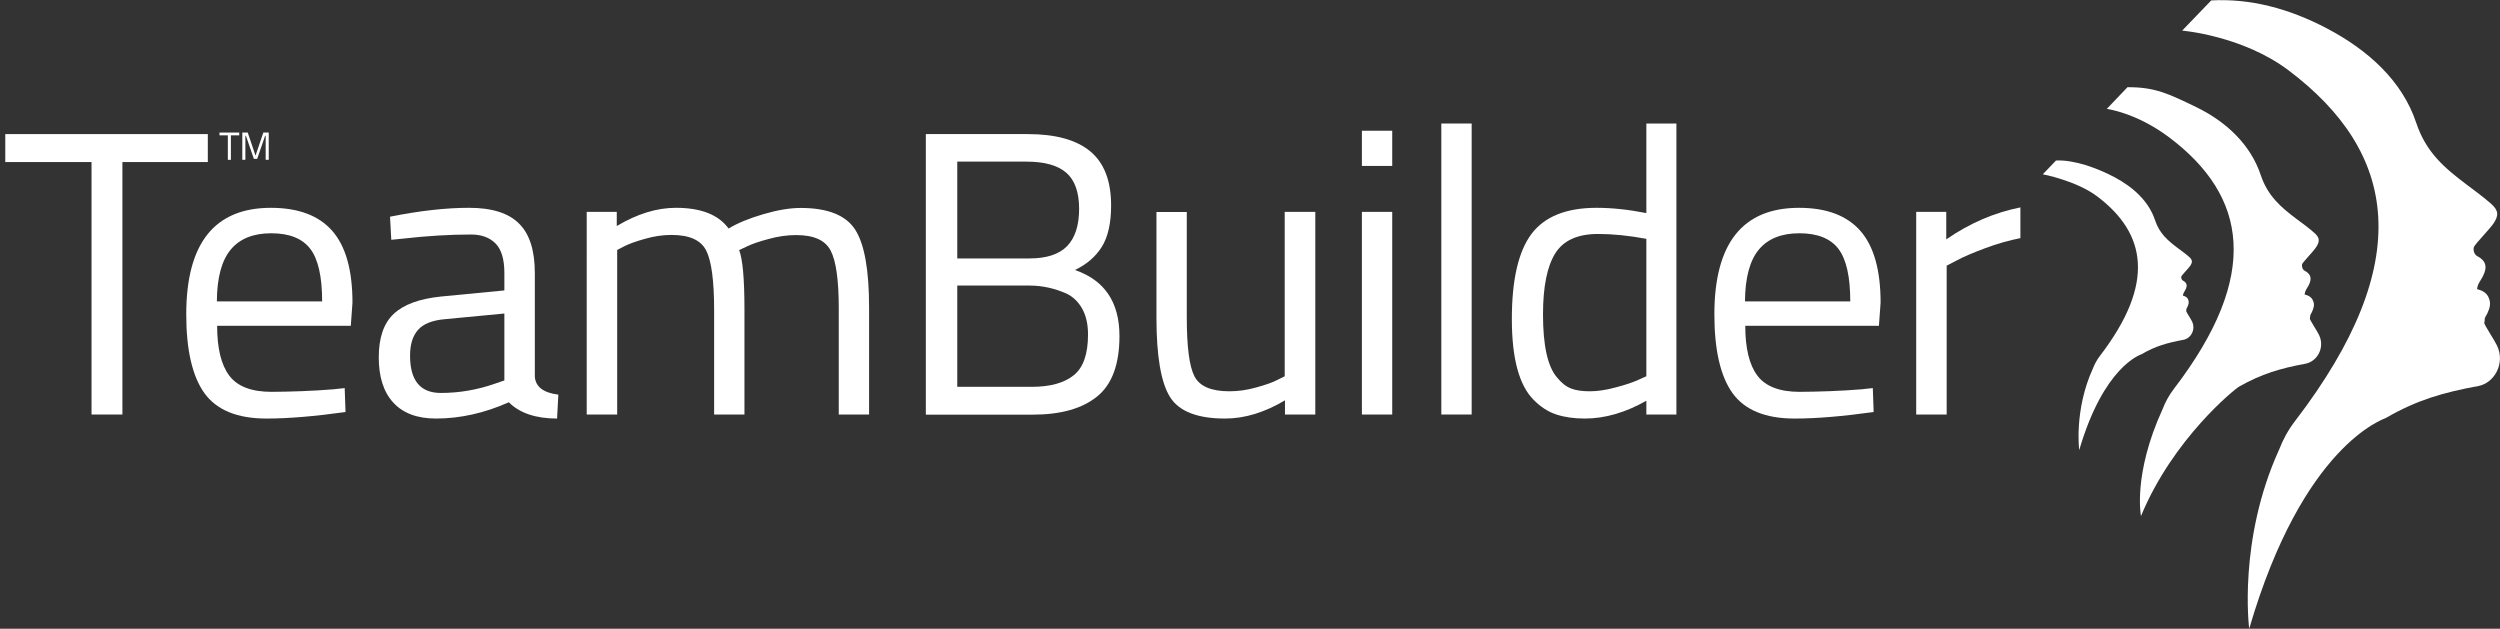
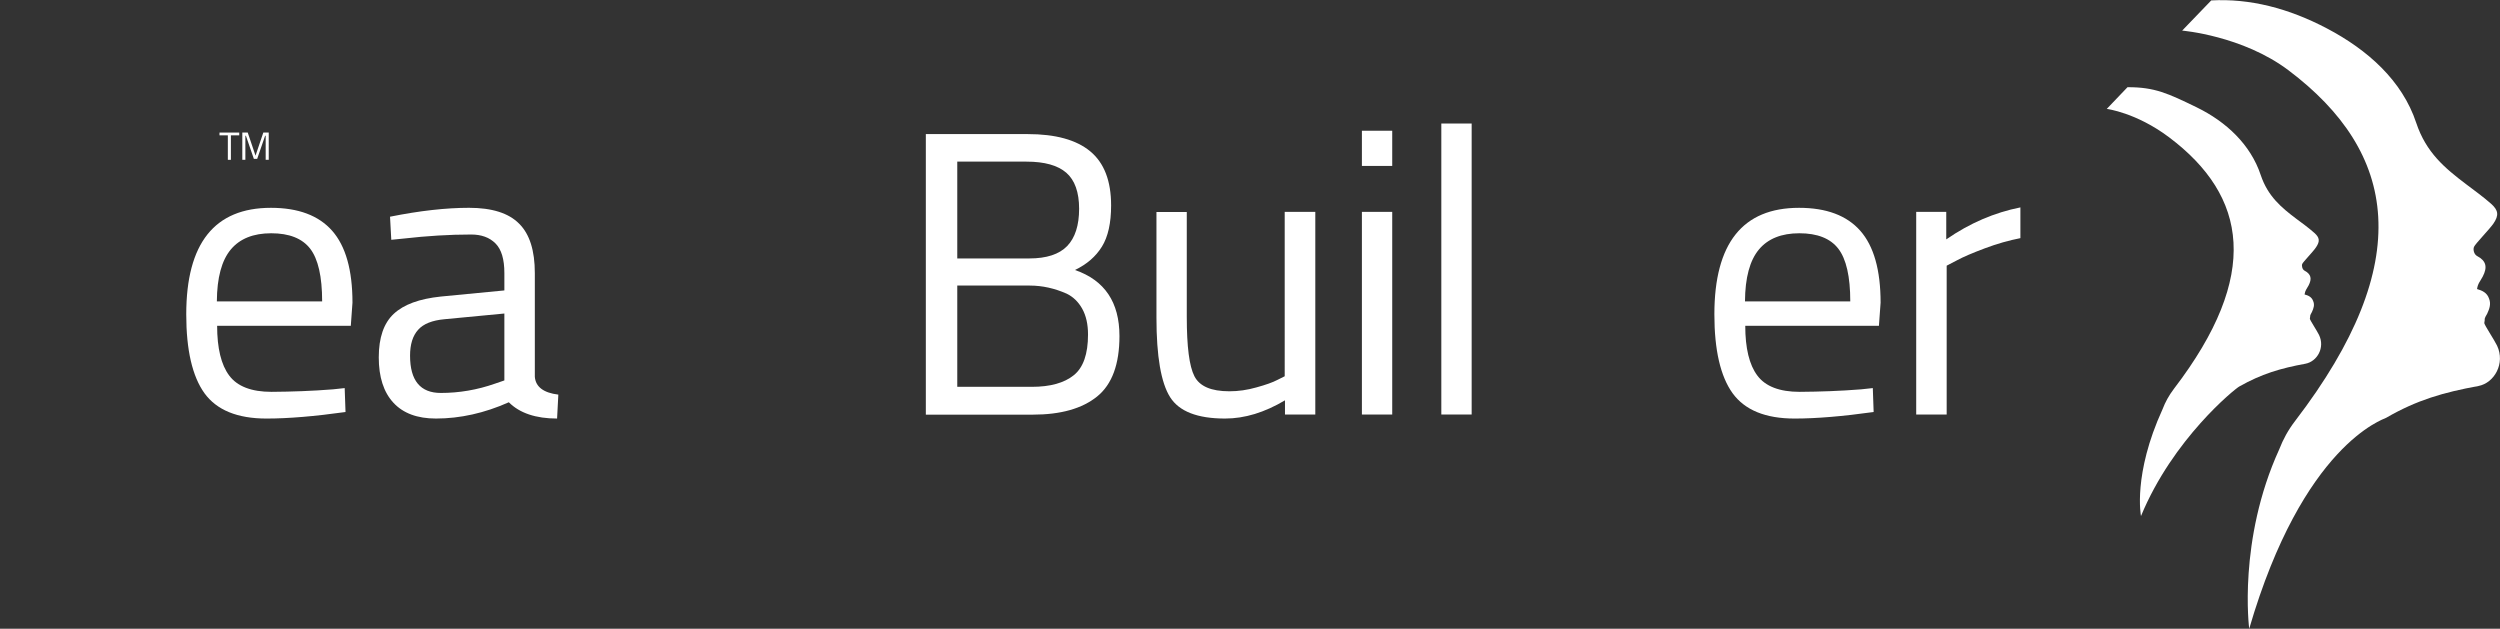
<svg xmlns="http://www.w3.org/2000/svg" id="Layer_1" x="0px" y="0px" viewBox="0 0 1797.3 452" style="enable-background:new 0 0 1797.3 452;" xml:space="preserve">
  <rect x="0" y="0" width="1797.3" height="452" fill="#333333" stroke="none" />
  <style type="text/css">	.st0{enable-background:new    ;}	.st1{fill:#FFFFFF;}</style>
  <g>
    <g class="st0">
-       <path class="st1" d="M3.8,116.5V96.4h145.6v20.1H88V298H65.8V116.5H3.8z" />
-     </g>
+       </g>
    <g class="st0">
      <path class="st1" d="M239.4,279.9l8.4-0.9l0.6,17.2c-22.1,3.1-41.1,4.7-56.8,4.7c-21,0-35.8-6.1-44.6-18.2   c-8.7-12.1-13.1-31-13.1-56.7c0-51.1,20.3-76.6,60.9-76.6c19.6,0,34.3,5.5,44,16.5c9.7,11,14.6,28.2,14.6,51.7l-1.2,16.6h-96.1   c0,16.1,2.9,28.1,8.7,35.8c5.8,7.8,16,11.7,30.4,11.7C209.8,281.6,224.5,281.1,239.4,279.9z M231.6,216.7   c0-17.9-2.9-30.5-8.6-37.9c-5.7-7.4-15.1-11.1-28-11.1c-12.9,0-22.6,3.9-29.1,11.7c-6.5,7.8-9.9,20.2-10,37.3H231.6z" />
      <path class="st1" d="M384.5,196.3v74.6c0.6,7.2,6.2,11.5,16.9,12.8l-0.9,17.2c-15.3,0-26.9-3.9-34.7-11.7   c-17.5,7.8-35,11.7-52.4,11.7c-13.4,0-23.6-3.8-30.6-11.4c-7-7.6-10.5-18.4-10.5-32.6c0-14.2,3.6-24.6,10.8-31.3   c7.2-6.7,18.4-10.8,33.8-12.4l45.7-4.4v-12.5c0-9.9-2.1-17-6.4-21.3c-4.3-4.3-10.1-6.4-17.5-6.4c-15.5,0-31.7,1-48.4,2.9l-9,0.9   l-0.9-16.6c21.4-4.3,40.3-6.4,56.8-6.4c16.5,0,28.5,3.8,36,11.4C380.8,168.3,384.5,180.2,384.5,196.3z M294.8,255.7   c0,17.9,7.4,26.8,22.1,26.8c13.2,0,26.2-2.2,39-6.7l6.7-2.3v-48.1l-43.1,4.1c-8.7,0.8-15.1,3.3-18.9,7.6   C296.7,241.4,294.8,247.6,294.8,255.7z" />
-       <path class="st1" d="M443.6,298h-21.8V152.3h21.6v10.2c14.6-8.7,28.7-13.1,42.5-13.1c18.1,0,30.7,5,37.9,14.9   c6.4-3.9,14.7-7.3,24.9-10.3c10.2-3,19.2-4.5,26.9-4.5c19.4,0,32.5,5.2,39.2,15.6c6.7,10.4,10,29.1,10,56.1V298H603v-76.3   c0-20.2-1.9-34-5.8-41.5c-3.9-7.5-12.1-11.2-24.8-11.2c-6.4,0-13,0.9-19.8,2.8c-6.8,1.8-12,3.6-15.7,5.4l-5.5,2.6   c2.5,6.4,3.8,20.6,3.8,42.5V298h-21.8v-75.2c0-21-1.9-35.2-5.7-42.7c-3.8-7.5-12.1-11.2-24.9-11.2c-6.2,0-12.6,0.9-19.1,2.8   c-6.5,1.8-11.5,3.6-15,5.4l-5,2.6V298z" />
    </g>
    <g class="st0">
      <path class="st1" d="M665.7,96.4h73.1c20,0,35,4.1,45,12.4c10,8.3,15,21.2,15,38.9c0,12.6-2.2,22.5-6.6,29.6   c-4.4,7.1-10.8,12.7-19.4,16.8c21.4,7.4,32,23.2,32,47.5c0,20.2-5.3,34.7-16,43.4c-10.7,8.7-26.1,13.1-46.3,13.1h-76.9V96.4z    M738,116.2h-49.8v69.6H740c12.4,0,21.5-3,27.2-8.9c5.7-5.9,8.6-14.9,8.6-26.8s-3.1-20.6-9.2-25.9   C760.5,118.9,751,116.2,738,116.2z M740.3,205.3h-52.1v72.8h53.6c13.2,0,23.3-2.8,30.1-8.3c6.9-5.5,10.3-15.3,10.3-29.3   c0-7.4-1.4-13.6-4.2-18.6c-2.8-5-6.6-8.6-11.2-10.8C758.2,207.3,749.4,205.3,740.3,205.3z" />
      <path class="st1" d="M923.8,152.3h21.8V298h-21.8v-10.2c-14.6,8.7-28.9,13.1-43.1,13.1c-19.8,0-33-5.1-39.5-15.4   c-6.5-10.3-9.8-29.3-9.8-57.1v-76h21.8V228c0,21.2,1.8,35.3,5.5,42.5c3.7,7.2,12,10.8,25.1,10.8c6.4,0,12.9-0.9,19.5-2.8   c6.6-1.8,11.7-3.6,15.1-5.4l5.2-2.6V152.3z" />
      <path class="st1" d="M979.1,119.4V94h21.8v25.3H979.1z M979.1,298V152.3h21.8V298H979.1z" />
      <path class="st1" d="M1036.2,298V88.8h21.8V298H1036.2z" />
-       <path class="st1" d="M1205.2,88.8V298h-21.6v-9.9c-15,8.5-29.7,12.8-44.3,12.8c-7.8,0-14.6-1-20.4-2.9   c-5.8-1.9-11.3-5.4-16.3-10.5c-10.5-10.5-15.7-29.9-15.7-58.1c0-28.3,4.7-48.6,14.1-61.2c9.4-12.5,25-18.8,46.8-18.8   c11.3,0,23.2,1.3,35.8,3.8V88.8H1205.2z M1129.5,279.3c3.5,1.4,8,2,13.5,2c5.5,0,11.7-0.9,18.6-2.8c6.9-1.8,12.3-3.6,16.2-5.4   l5.8-2.6v-98.8c-12.4-2.3-24-3.5-34.7-3.5c-14.8,0-25.1,4.7-30.9,14.1c-5.8,9.4-8.7,24-8.7,43.8c0,22.5,3.4,37.7,10.2,45.4   C1122.7,275.4,1126,278,1129.5,279.3z" />
      <path class="st1" d="M1338,279.9l8.4-0.9l0.6,17.2c-22.1,3.1-41.1,4.7-56.8,4.7c-21,0-35.8-6.1-44.6-18.2   c-8.7-12.1-13.1-31-13.1-56.7c0-51.1,20.3-76.6,60.9-76.6c19.6,0,34.3,5.5,44,16.5c9.7,11,14.6,28.2,14.6,51.7l-1.2,16.6h-96.1   c0,16.1,2.9,28.1,8.7,35.8c5.8,7.8,16,11.7,30.4,11.7C1308.4,281.6,1323.1,281.1,1338,279.9z M1330.2,216.7   c0-17.9-2.9-30.5-8.6-37.9c-5.7-7.4-15.1-11.1-28-11.1c-12.9,0-22.6,3.9-29.1,11.7c-6.5,7.8-9.9,20.2-10,37.3H1330.2z" />
      <path class="st1" d="M1377.6,298V152.3h21.6v19.8c16.9-11.7,34.7-19.3,53.3-23v22.1c-8.2,1.6-16.7,4-25.5,7.3   c-8.8,3.3-15.6,6.2-20.2,8.7l-7.3,3.8V298H1377.6z" />
    </g>
    <g class="st0">
      <path class="st1" d="M157.8,97.3v-2h14.2v2h-6v17.6h-2.2V97.3H157.8z" />
      <path class="st1" d="M174.2,114.9V95.3h3.9l5.6,16.6l5.6-16.6h3.9v19.6H191V97.6h-0.4l-5.7,16.6h-2.4l-5.7-16.6h-0.4v17.3H174.2z" />
    </g>
  </g>
  <g>
    <path class="st1" d="M1795.2,248.5c-2.2-4.5-8.8-14.3-9.2-16.2c0.1-0.7,0.2-1.4,0.3-2.1c-0.2-1.9,1.1-3.2,1.8-4.7  c1.6-3.5,2.9-7,1.3-10.9c-1.4-4.1-4.8-5.7-8.6-6.8c0.6-4.2,2.3-5.5,4.1-9c3.5-6.7,2.5-11.3-4-14.7c-2.3-1.2-3.1-4.6-2.3-6.6  c0.8-2.1,11.2-12.7,14-16.8c4-5.9,3.6-9.5-1.7-14.2c-6-5.3-11.7-9.3-18-14.1c-15.2-11.5-28.7-22.7-35.8-44  c-10.1-30.6-35.2-52.7-64.1-67.9c-27.7-14.6-55.5-21.7-83.3-20.2L1568.8,22c0,0,43.3,3.6,76.4,28.5c78.3,59,92.2,138,4.9,252  c-5.2,6.8-8.7,13.3-11.5,20.5C1608.7,388.5,1617,452,1617,452c38.7-132.5,96.7-150.6,98.4-151.6c22.3-12.9,41.3-18.3,66.4-22.9  C1793.3,275.3,1801.2,261.2,1795.2,248.5" />
    <path class="st1" d="M1667.2,240.8c-1.6-3.2-6.3-10.3-6.6-11.6c0.1-0.5,0.2-1,0.2-1.5c-0.1-1.3,0.8-2.3,1.3-3.4  c1.1-2.5,2.1-5,0.9-7.8c-1-2.9-3.4-4.1-6.2-4.8c0.4-3,1.6-4,2.9-6.5c2.5-4.8,1.8-8.1-2.9-10.6c-1.6-0.9-2.2-3.3-1.7-4.8  c0.6-1.5,8.1-9.1,10-12.1c2.8-4.2,2.6-6.8-1.2-10.2c-4.3-3.8-8.3-6.7-12.9-10.1c-10.9-8.2-20.6-16.3-25.7-31.5  c-7.3-22-24.9-38.4-46-48.7c-20.6-10-30.2-14.6-49.8-14.5l-14.9,15.6c0,0,21.1,2.6,44.8,20.4c56.2,42.3,66.1,99,3.5,180.8  c-3.7,4.9-6.2,9.5-8.2,14.7c-21.5,47-15.5,76.8-15.5,76.8c23-55.6,67.5-91.4,70.6-93.1c16.1-9.1,29.6-13.1,47.6-16.4  C1665.9,259.9,1671.6,249.9,1667.2,240.8" />
-     <path class="st1" d="M1575.9,231.1c-1-2.1-4-6.5-4.2-7.4c0.1-0.3,0.1-0.6,0.1-0.9c-0.1-0.9,0.5-1.4,0.8-2.2c0.7-1.6,1.3-3.2,0.6-5  c-0.6-1.9-2.2-2.6-3.9-3.1c0.3-1.9,1-2.5,1.8-4.1c1.6-3.1,1.2-5.1-1.8-6.7c-1-0.6-1.4-2.1-1.1-3c0.4-0.9,5.1-5.8,6.4-7.6  c1.8-2.7,1.6-4.3-0.8-6.4c-2.7-2.4-5.3-4.2-8.2-6.4c-6.9-5.2-13.1-10.3-16.3-20c-4.6-13.9-16-23.9-29.1-30.9  c-12.6-6.7-29.5-12.7-42.1-12l-9.5,9.9c0,0,23.9,4.5,39,15.8c35.6,26.8,41.9,62.7,2.2,114.6c-2.4,3.1-3.9,6-5.2,9.3  c-13.6,29.8-9.8,58.6-9.8,58.6c17.6-60.2,43.9-68.5,44.7-68.9c10.1-5.9,18.8-8.3,30.2-10.4C1575.1,243.3,1578.7,236.9,1575.9,231.1  " />
  </g>
</svg>